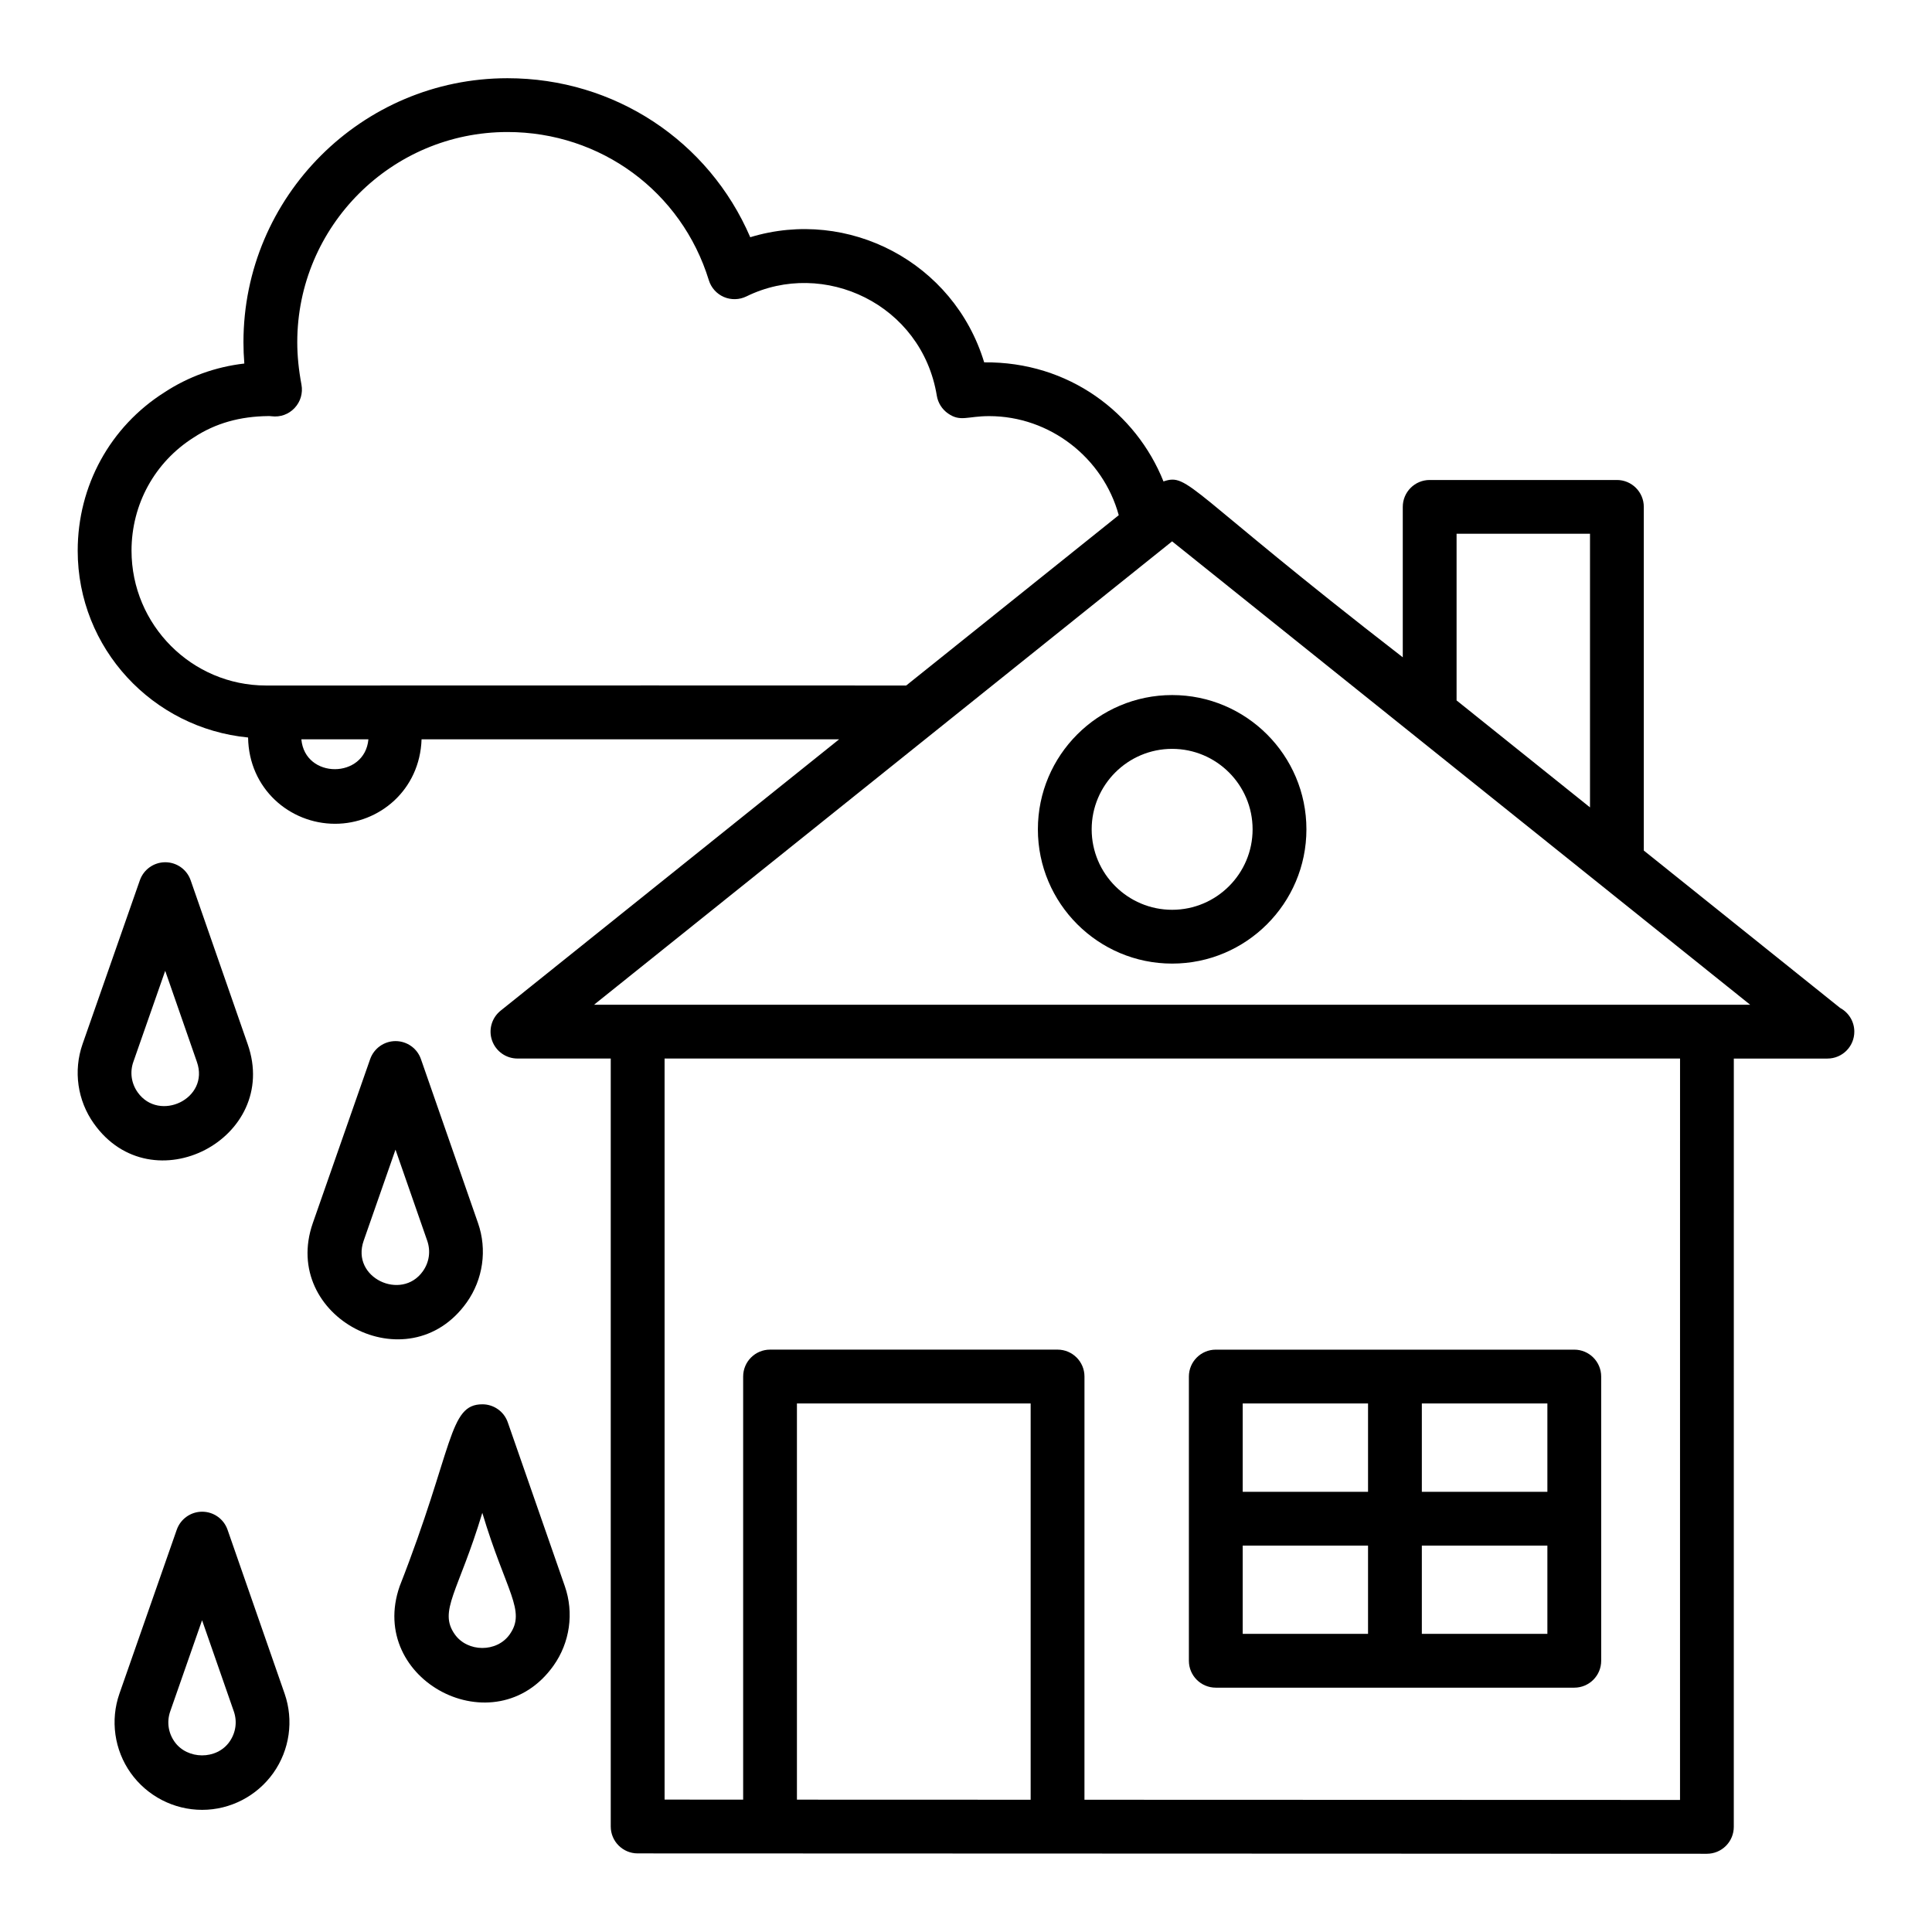
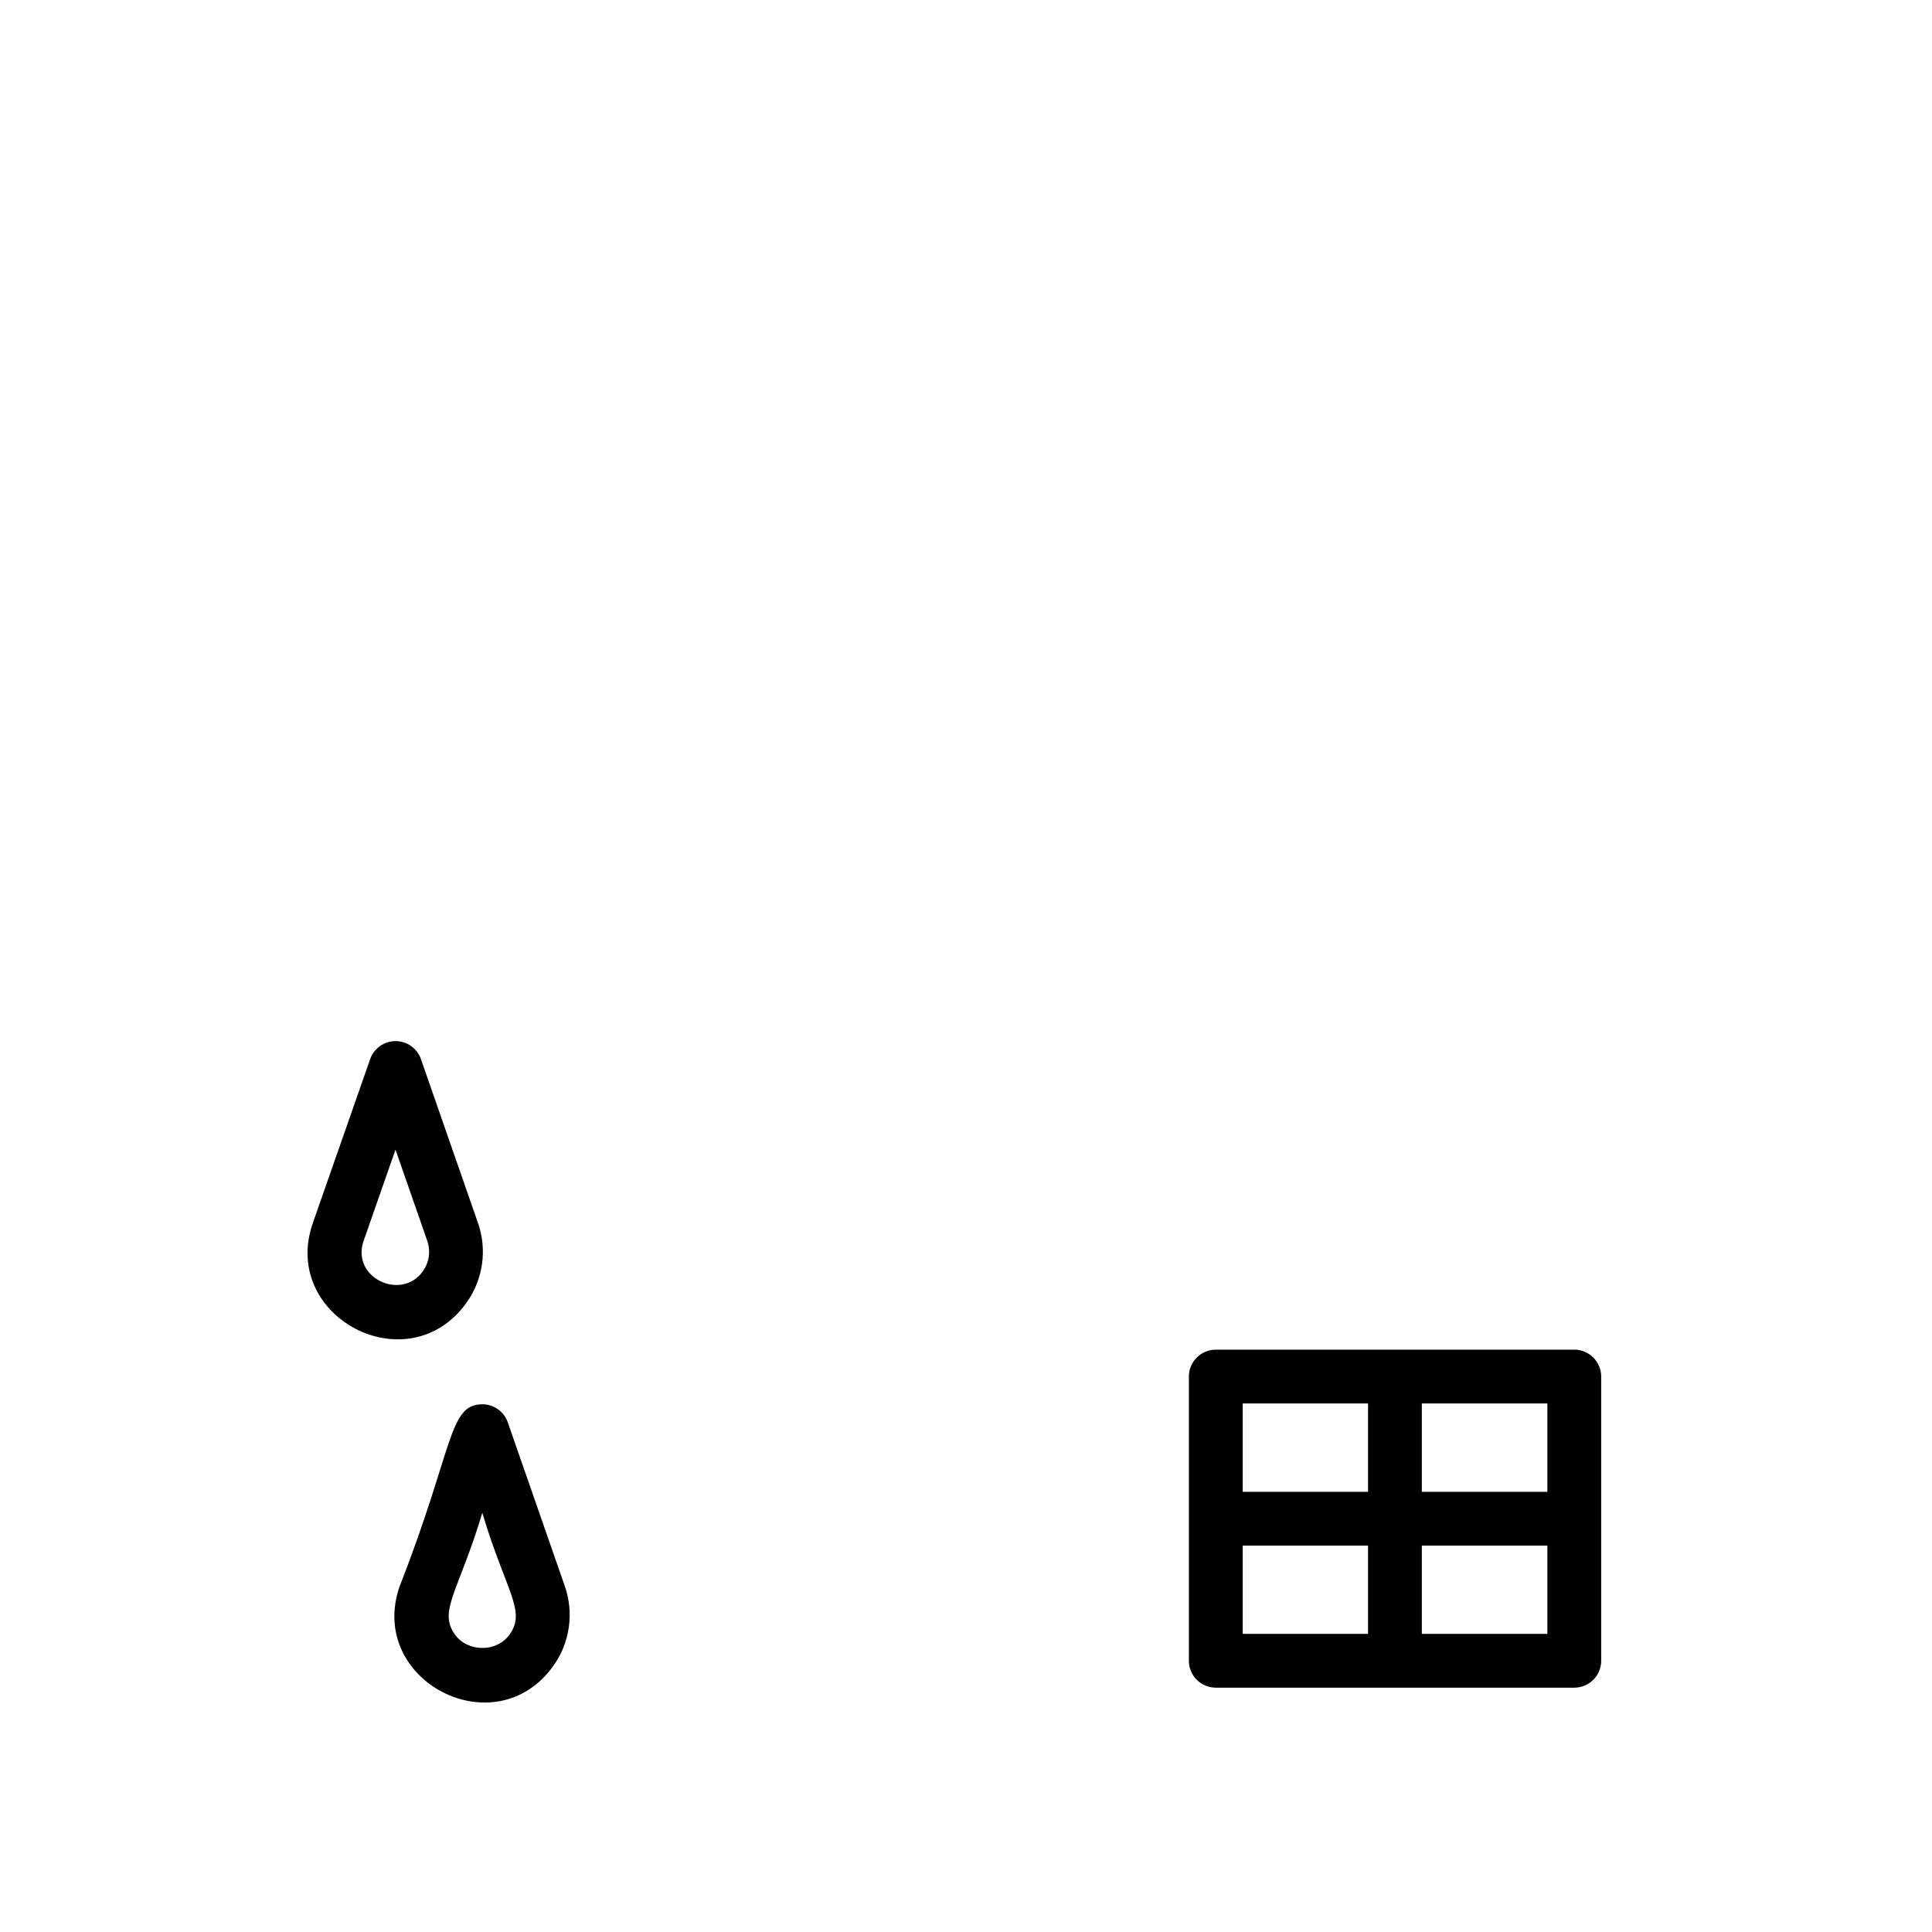
<svg xmlns="http://www.w3.org/2000/svg" fill="#000000" width="800px" height="800px" version="1.1" viewBox="144 144 512 512">
  <g>
-     <path d="m197.57 623.63c7.465 0 14.508-3.648 18.855-9.758 4.344-6.113 5.457-13.98 3-21.039l-15.121-43.43c-0.992-2.863-3.695-4.785-6.723-4.785h-0.008c-3.027 0-5.727 1.918-6.731 4.777l-15.188 43.43c-2.469 7.059-1.355 14.918 2.981 21.027 4.352 6.117 11.422 9.777 18.934 9.777zm-8.457-26.102 8.438-24.145 8.41 24.141c0.957 2.746 0.527 5.699-1.168 8.09-3.406 4.812-11.141 4.738-14.527-0.02-1.691-2.387-2.109-5.324-1.152-8.066z" />
-     <path d="m209.64 420.72-15.113-43.43c-0.992-2.863-3.695-4.781-6.723-4.785h-0.008c-3.027 0-5.727 1.918-6.731 4.777l-15.195 43.434c-2.461 7.059-1.348 14.918 3 21.027 15.414 21.723 49.52 3.969 40.77-21.023zm-29.148 12.766c-1.691-2.387-2.117-5.328-1.16-8.066l8.449-24.145 8.402 24.145c3.43 9.762-9.992 16.07-15.691 8.066z" />
    <path d="m267.69 489.15c4.336-6.113 5.457-13.98 2.988-21.031l-15.121-43.43c-0.992-2.863-3.695-4.785-6.723-4.785h-0.008c-3.027 0-5.727 1.918-6.731 4.777l-15.188 43.43c-8.723 24.922 25.305 42.816 40.781 21.039zm-11.629-8.254c-5.641 7.977-19.121 1.75-15.688-8.082l8.438-24.145 8.41 24.145c0.953 2.75 0.539 5.691-1.16 8.082z" />
    <path d="m290.69 585.41c4.344-6.113 5.457-13.98 3-21.039l-15.121-43.43c-0.992-2.863-3.695-4.785-6.723-4.785h-0.008c-9.039 0-7.527 11.488-21.918 48.207-8.734 24.961 25.309 42.785 40.77 21.047zm-18.871-40.488c6.293 21 11.699 25.957 7.242 32.23-3.406 4.809-11.141 4.742-14.527-0.02-4.434-6.258 0.965-11.219 7.285-32.211z" />
-     <path d="m164.59 289.92c0 25.941 19.895 47.086 45.156 49.523 0.195 13.562 11.02 22.867 23.055 22.867 11.66 0 22.465-8.902 22.918-22.387h110.66l-89.703 71.91c-2.367 1.891-3.277 5.07-2.273 7.922 1.012 2.856 3.703 4.766 6.731 4.766h24.719v203.52c0 3.938 3.195 7.129 7.129 7.129 19.801 0.008 245.75 0.086 283.36 0.098 1.895 0 3.703-0.75 5.039-2.09 1.336-1.336 2.09-3.152 2.09-5.039l0.008-203.61h24.617c0.074 0.004 0.141 0 0.188 0 3.945 0 7.129-3.195 7.129-7.129 0-2.719-1.523-5.082-3.758-6.285l-52.031-41.711v-91.074c0-3.938-3.195-7.129-7.129-7.129h-49.617c-3.938 0-7.129 3.195-7.129 7.129v39.863c-57.473-44.512-56.668-48.891-63.414-46.609-7.25-18.129-25.035-31.785-47.52-31.559-8.031-26.492-36-41.082-61.992-33.16-10.965-25.492-35.934-42.137-64.34-42.137-38.582 0-69.965 31.387-69.965 69.961 0 1.855 0.074 3.738 0.23 5.652-7.602 0.871-14.844 3.477-21.148 7.621-14.41 9.109-23.008 24.793-23.008 41.965zm59.273 50h17.77c-0.926 10.527-16.828 10.594-17.77 0zm193.27 281.03-61.938-0.02v-105h61.938zm172.09 0.055-157.83-0.051 0.004-112.16c0-3.938-3.195-7.129-7.129-7.129h-76.195c-3.938 0-7.129 3.195-7.129 7.129v112.13l-20.82-0.008-0.004-196.39h269.11zm-59.215-335.55h35.359v72.512l-35.359-28.348zm77.801 124.81h-306.38c25.625-20.539-49.898 40 153.19-122.8 15.641 12.535 137.55 110.27 153.19 122.8zm-412.48-150.32c5.812-3.816 12.281-5.594 19.773-5.68 0.297 0 0.594 0.008 0.871 0.047 2.328 0.293 4.531-0.523 6.09-2.176 1.57-1.656 2.246-3.961 1.828-6.199-0.75-4.027-1.113-7.703-1.113-11.246 0-30.715 24.988-55.703 55.707-55.703 24.691 0 46.137 15.781 53.359 39.262 0.613 1.996 2.07 3.625 3.984 4.453 1.922 0.82 4.094 0.77 5.977-0.148 20.512-10.078 46.496 2.074 50.461 26.312 0.316 1.922 1.402 3.625 3 4.727 3.289 2.266 5.078 0.684 10.879 0.684 16.066 0 30.18 11.039 34.336 26.254-0.969 0.777-60.023 48.102-56.328 45.137-225.31-0.051 67.777-0.008-169.65 0-19.652 0-35.648-16.035-35.648-35.746 0.008-12.254 6.125-23.438 16.473-29.977z" />
-     <path d="m419.05 363.78c0 19.621 15.957 35.582 35.582 35.582s35.582-15.961 35.582-35.582-15.957-35.582-35.582-35.582-35.582 15.961-35.582 35.582zm35.578-21.324c11.762 0 21.324 9.566 21.324 21.324 0 11.758-9.562 21.324-21.324 21.324-11.762 0-21.324-9.566-21.324-21.324 0.004-11.758 9.566-21.324 21.324-21.324z" />
    <path d="m466.2 591.25h95.004c3.938 0 7.129-3.195 7.129-7.129l-0.004-75.32c0-3.938-3.191-7.129-7.129-7.129h-95.004c-3.938 0-7.129 3.195-7.129 7.129v75.324c0 3.934 3.195 7.125 7.133 7.125zm7.129-37.652h33.215v23.395h-33.215zm47.473 23.395v-23.395h33.27v23.395zm33.27-37.652h-33.27v-23.41h33.27zm-47.527-23.41v23.41h-33.215v-23.41z" />
  </g>
</svg>